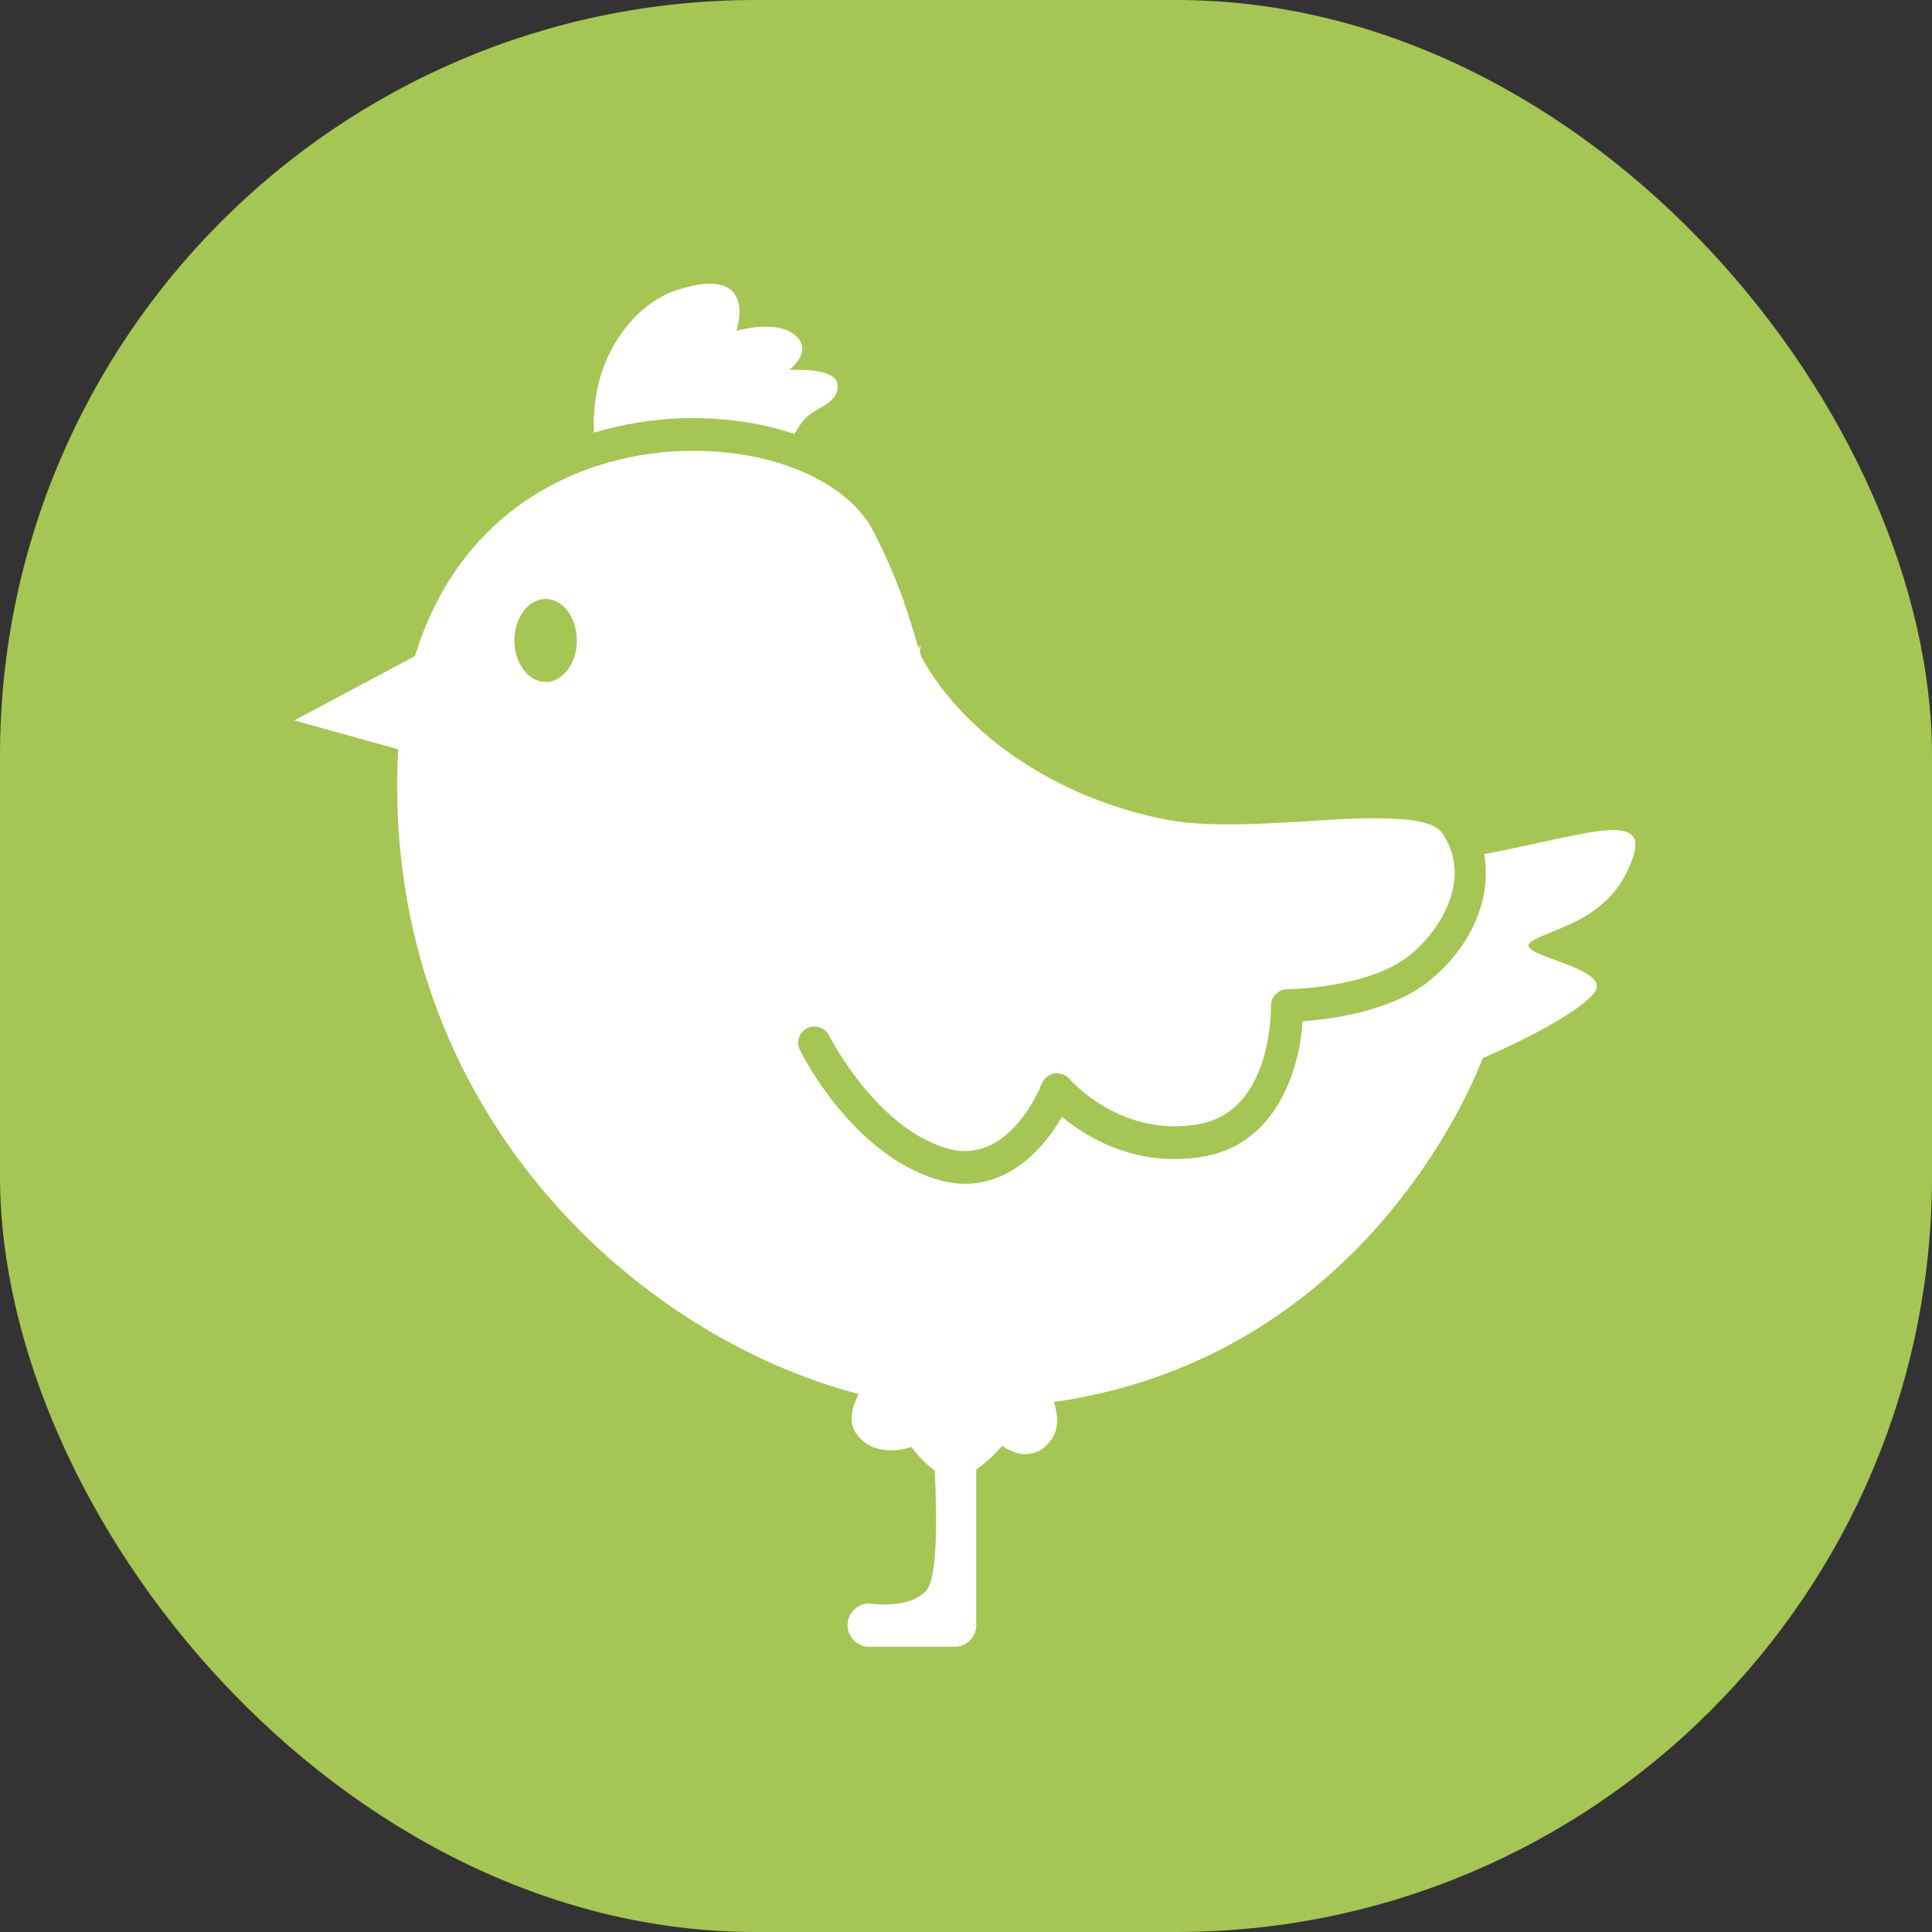
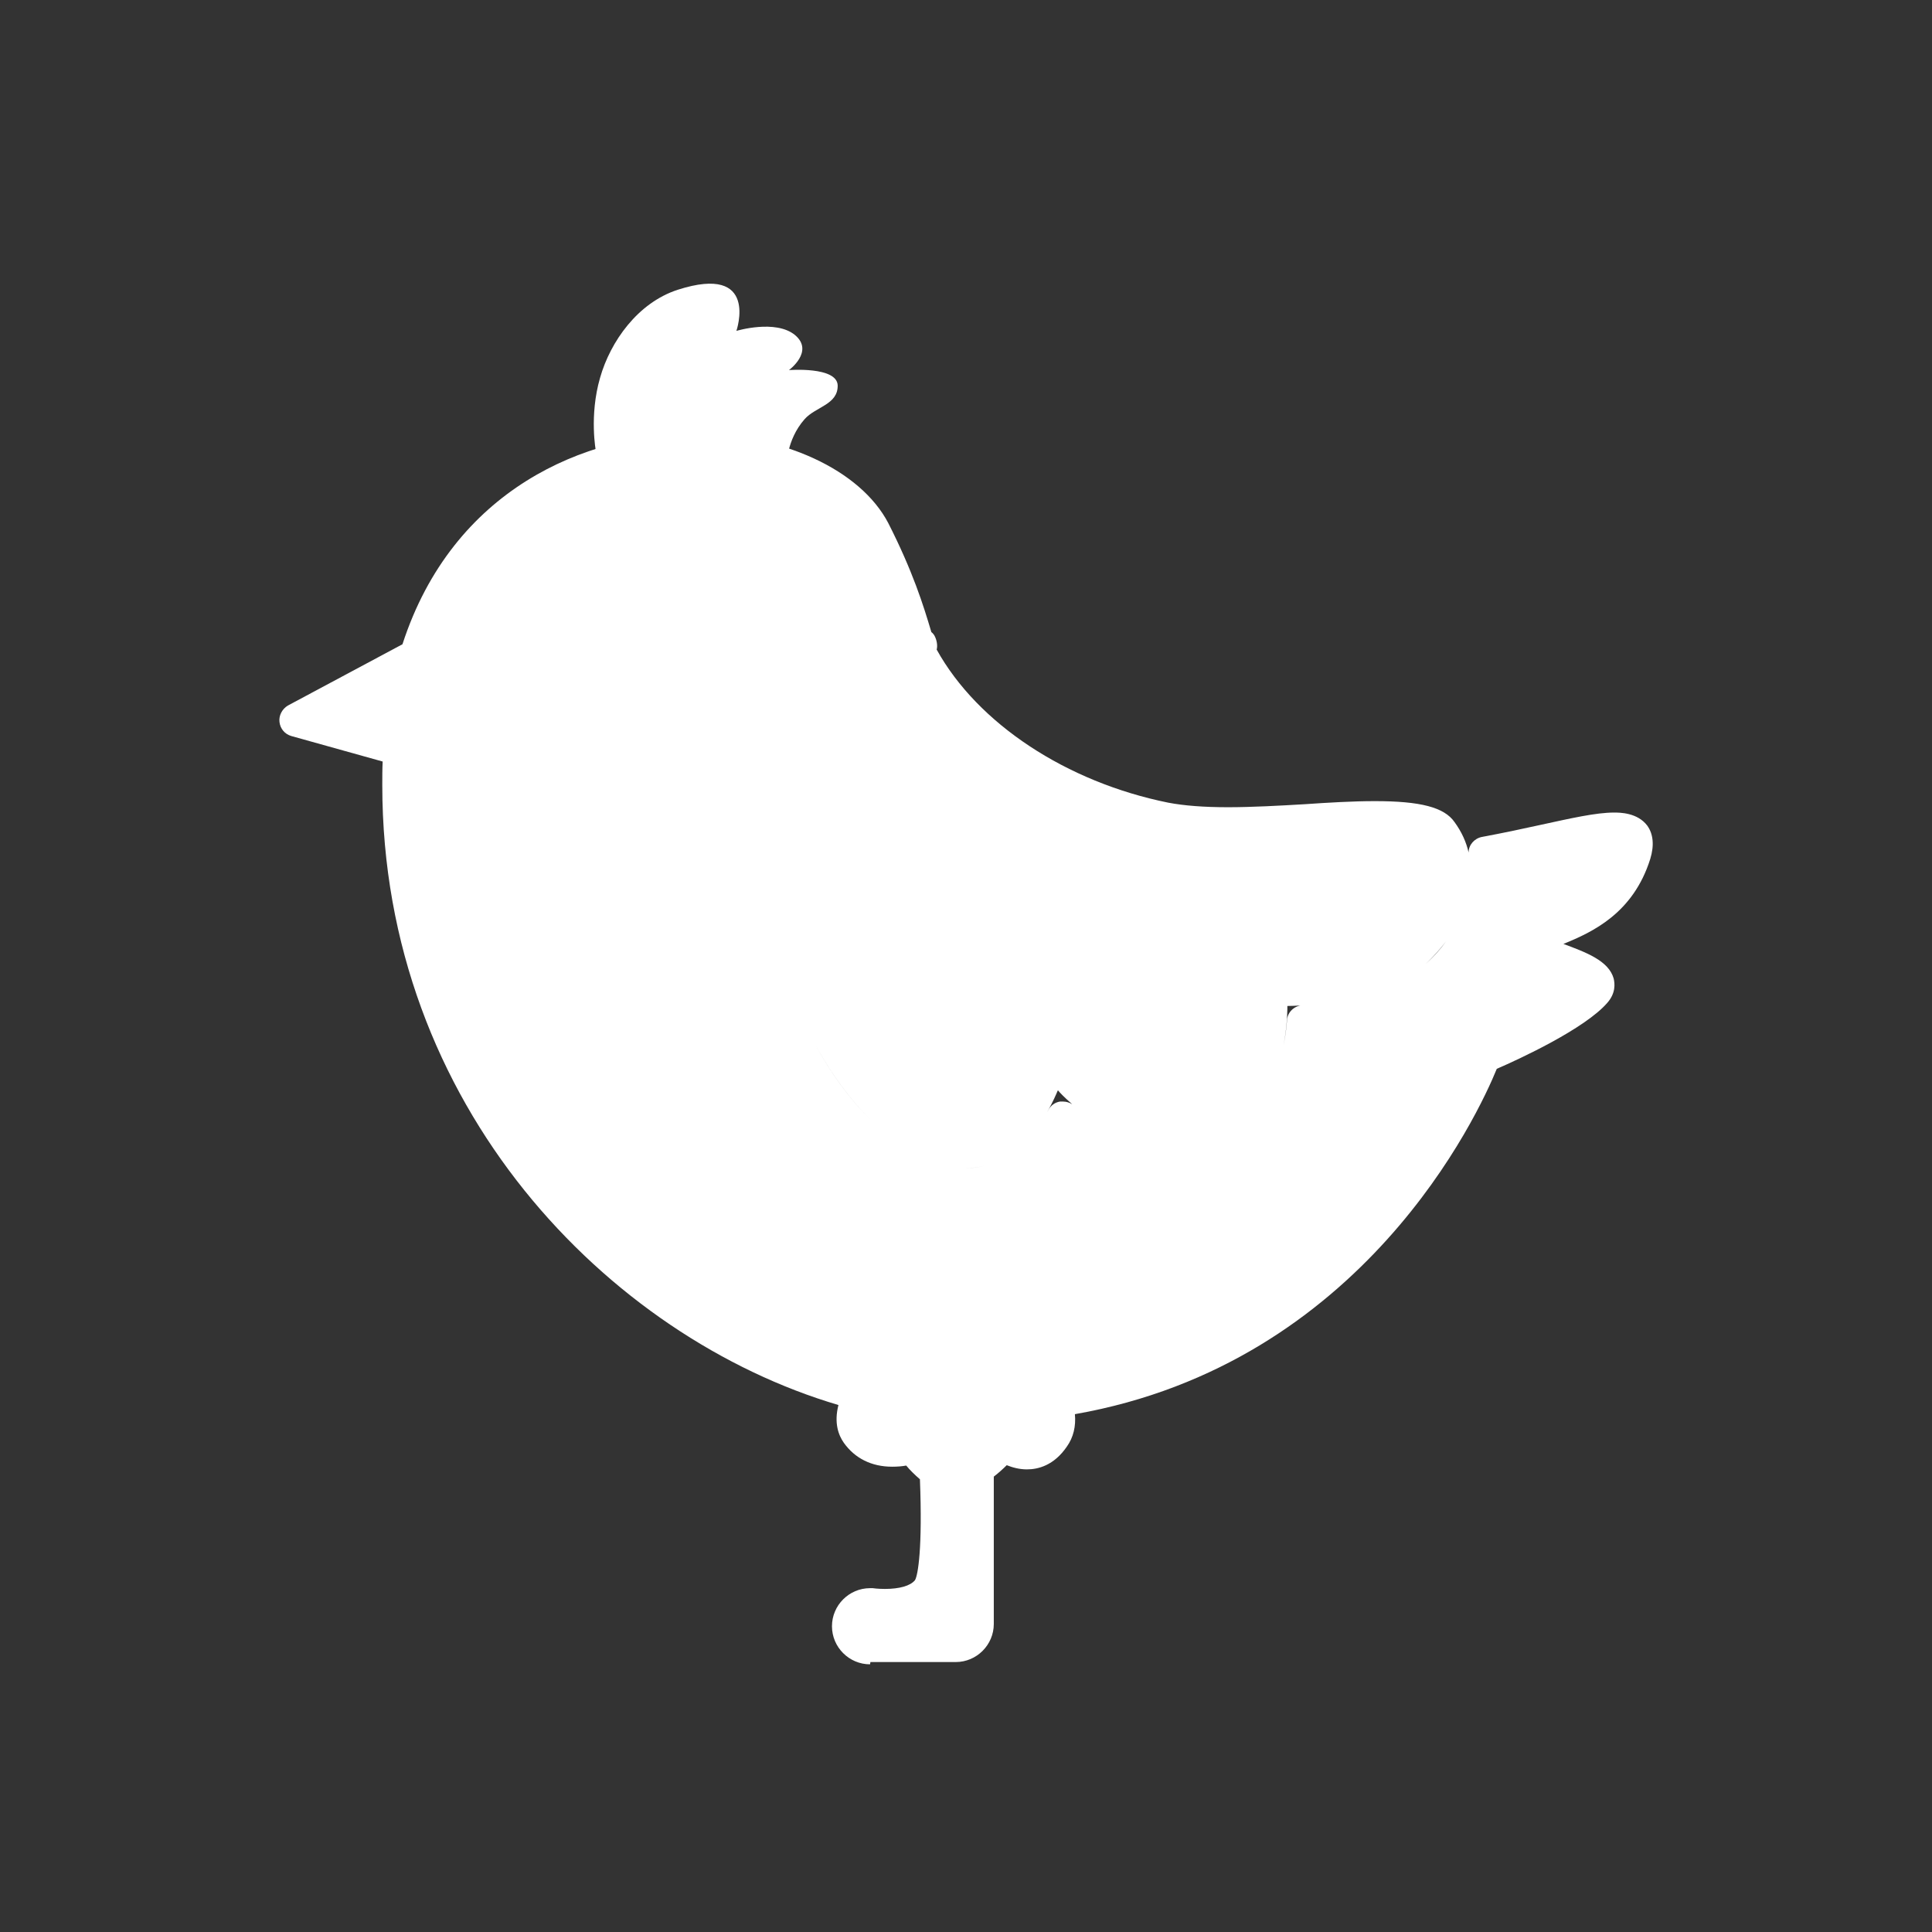
<svg xmlns="http://www.w3.org/2000/svg" id="_レイヤー_2" viewBox="0 0 50.74 50.74">
  <rect x="0" y="0" width="50.74" height="50.74" fill="#333333" stroke="none" />
  <defs>
    <style>.cls-1{fill:#fff;}.cls-2{fill:#a5c654;}</style>
  </defs>
  <g id="_レイヤー_1-2">
    <g>
-       <rect class="cls-2" x="0" y="0" width="50.74" height="50.74" rx="19.85" ry="19.85" />
      <g>
        <path class="cls-1" d="M15.65,11.85s-.18-.93,.11-1.93c.27-.95,.99-1.97,2.04-2.31,2.15-.69,1.54,1.08,1.54,1.08,0,0,1.03-.31,1.54,.11,.51,.43-.16,.92-.16,.92,0,0,1.26-.1,1.28,.4,.01,.51-.58,.56-.87,.89-.49,.56-.47,1.23-.47,1.23l-5.01-.4Z" />
        <g>
          <path class="cls-1" d="M22.85,43.71c-.55,0-1-.45-1-1s.45-1,1-1c.02,0,.04,0,.07,0,0,0,.13,.02,.32,.02,.38,0,.67-.08,.79-.23,.08-.13,.2-.85,.13-2.65-.14-.12-.27-.25-.36-.36-.11,.02-.23,.03-.37,.03-.54,0-.98-.22-1.27-.63-.14-.2-.26-.52-.14-.99-6.03-1.78-11.98-7.84-11.98-16.28,0-.21,0-.42,.01-.62l-2.4-.67c-.17-.05-.29-.19-.31-.37-.02-.17,.07-.34,.22-.43l3.01-1.61c1.32-4.07,4.81-5.53,7.66-5.53,2.32,0,4.37,.95,5.1,2.35,.64,1.26,.92,2.15,1.13,2.86,.04,.03,.07,.07,.09,.11,.05,.1,.08,.24,.05,.35,1.08,1.95,3.41,3.48,6.08,4.02,.42,.08,.94,.12,1.57,.12s1.35-.04,2.03-.08c.58-.04,1.24-.08,1.83-.08,1.19,0,1.82,.16,2.09,.55,.19,.26,.31,.53,.37,.8,0-.2,.15-.37,.35-.41,.54-.1,1.06-.21,1.51-.31,.83-.18,1.48-.33,1.96-.33,.15,0,.61,0,.87,.34,.16,.22,.19,.52,.08,.88-.45,1.43-1.52,1.92-2.28,2.23,.59,.22,1.19,.44,1.32,.91,.03,.13,.06,.38-.17,.64-.59,.68-2.32,1.48-2.9,1.73-.48,1.18-3.5,7.74-11.08,9.07,.03,.32-.04,.61-.21,.85-.34,.5-.76,.6-1.05,.6h0c-.2,0-.38-.05-.53-.11-.09,.09-.21,.2-.34,.3v3.87c0,.55-.45,1-1,1h-2.24Zm1.97-13.1c.18,.05,.36,.07,.54,.07s.33-.02,.48-.06c-.15,.04-.31,.06-.49,.06s-.35-.02-.53-.07Zm-3.41-3.19c.05,.1,1.2,2.39,3.12,3.1-1.91-.7-3.07-3-3.12-3.1Zm7.96,2.32c.43,.17,.92,.29,1.48,.29,.22,0,.45-.02,.67-.06-.22,.04-.45,.06-.67,.06-.56,0-1.06-.12-1.48-.29Zm-1.59-1.1c-.03,.07-.12,.29-.28,.57,.01-.02,.03-.05,.04-.07,.06-.11,.17-.19,.3-.21,.03,0,.05,0,.08,0,.09,0,.17,.03,.24,.07-.21-.18-.34-.32-.37-.36Zm7.92-2.47c-.97,.25-1.87,.25-1.89,.25,0,.01,.01,.46-.1,1.03,.06-.29,.08-.53,.09-.65,.01-.21,.18-.38,.4-.4,.32-.02,.89-.08,1.5-.24Zm2.28-1.45c-.16,.21-.34,.41-.53,.59,.2-.18,.38-.38,.53-.59Z" />
-           <path class="cls-2" d="M18.23,11.84c2.14,0,4.05,.83,4.71,2.12,.72,1.4,.96,2.33,1.19,3.09l.03-.11s.01,.02,.02,.03c-.03,.11-.02,.22,.04,.32,1.14,2.05,3.58,3.68,6.38,4.23,.5,.1,1.06,.13,1.66,.13,.66,0,1.36-.04,2.05-.08,.58-.04,1.23-.08,1.8-.08,.83,0,1.54,.08,1.75,.37,.77,1.07,.13,2.41-.79,3.19-1.07,.91-3.23,.93-3.26,.93-.12,0-.23,.05-.31,.13-.08,.08-.12,.19-.12,.31,0,.03,.05,2.75-1.88,3.1-.22,.04-.44,.06-.65,.06-1.66,0-2.71-1.19-2.76-1.24-.08-.1-.2-.15-.33-.15-.02,0-.05,0-.07,0-.15,.03-.27,.13-.33,.27-.03,.08-.7,1.77-2.02,1.77-.16,0-.32-.02-.5-.08-1.85-.56-3.05-2.92-3.06-2.95-.08-.15-.23-.24-.39-.24-.06,0-.13,.01-.19,.04-.21,.11-.3,.36-.19,.58,.05,.11,1.37,2.72,3.58,3.39,.26,.08,.51,.12,.75,.12,1.21,0,2.08-.93,2.55-1.76,.55,.46,1.58,1.11,2.94,1.11,.26,0,.53-.02,.81-.07,1.89-.35,2.49-2.28,2.57-3.55,.77-.05,2.4-.27,3.39-1.11,1.09-.92,1.58-2.17,1.38-3.28,1.47-.27,2.71-.63,3.39-.63,.47,0,.69,.17,.53,.67-.53,1.68-2.05,1.87-2.67,2.25-.62,.38,2.24,.67,1.62,1.38-.62,.72-2.91,1.69-2.91,1.69,0,0-2.78,7.82-11.26,9.03,.11,.34,.13,.69-.05,.96-.22,.32-.47,.41-.69,.41-.34,0-.62-.22-.62-.22,0,0-.3,.37-.68,.62v4.09c0,.32-.26,.57-.57,.57h-2.24c-.32,0-.57-.26-.57-.57s.26-.57,.57-.57c0,0,.16,.03,.38,.03,.35,0,.84-.06,1.12-.37,.31-.35,.27-2.08,.22-3.15-.35-.24-.61-.62-.61-.62,0,0-.24,.09-.54,.09s-.67-.09-.92-.45c-.2-.29-.11-.67,.07-1.03-5.73-1.49-12.12-7.19-12.12-15.99,0-.32,.01-.64,.03-.94l-2.73-.76,3.17-1.69c1.19-3.9,4.44-5.39,7.3-5.39m0-.86s0,0,0,0c-2.96,0-6.58,1.49-8.01,5.66l-2.86,1.53c-.31,.17-.49,.5-.45,.85,.04,.35,.29,.64,.62,.73l2.08,.58c0,.1,0,.2,0,.3,0,4.23,1.42,8.14,4.12,11.29,2.09,2.45,4.9,4.34,7.82,5.28-.01,.41,.12,.72,.27,.93,.37,.53,.94,.82,1.62,.82,.07,0,.14,0,.2,0,.03,.03,.07,.07,.1,.1,.05,1.44-.03,2.01-.07,2.19-.07,.03-.2,.06-.42,.06-.15,0-.25-.02-.25-.02-.04,0-.09,0-.13,0-.79,0-1.43,.64-1.43,1.43s.64,1.43,1.43,1.43h2.24c.79,0,1.43-.64,1.43-1.43v-3.67s.01-.01,.02-.02c.13,.03,.27,.05,.42,.05,.56,0,1.06-.28,1.4-.79,.12-.17,.23-.42,.27-.73,7.35-1.45,10.34-7.54,11-9.1,.74-.33,2.3-1.08,2.89-1.77,.26-.3,.36-.68,.26-1.03-.1-.38-.37-.64-.7-.83,.64-.38,1.32-.99,1.66-2.08,.19-.62,.03-1.03-.14-1.27-.25-.34-.66-.52-1.21-.52s-1.2,.15-2.05,.34c-.45,.1-.97,.21-1.5,.31-.04,0-.09,.02-.13,.03-.05-.09-.1-.17-.17-.26-.46-.64-1.45-.73-2.44-.73-.6,0-1.27,.04-1.86,.08-.67,.04-1.36,.08-2,.08-.61,0-1.09-.04-1.49-.12-2.49-.5-4.67-1.9-5.72-3.68,0-.16-.03-.31-.11-.45,0-.01-.02-.03-.03-.04-.02-.04-.04-.07-.07-.1-.22-.72-.5-1.61-1.13-2.84-.81-1.57-2.96-2.59-5.48-2.59h0Z" />
        </g>
-         <ellipse class="cls-2" cx="14.33" cy="16.82" rx=".82" ry="1.09" />
      </g>
    </g>
  </g>
</svg>